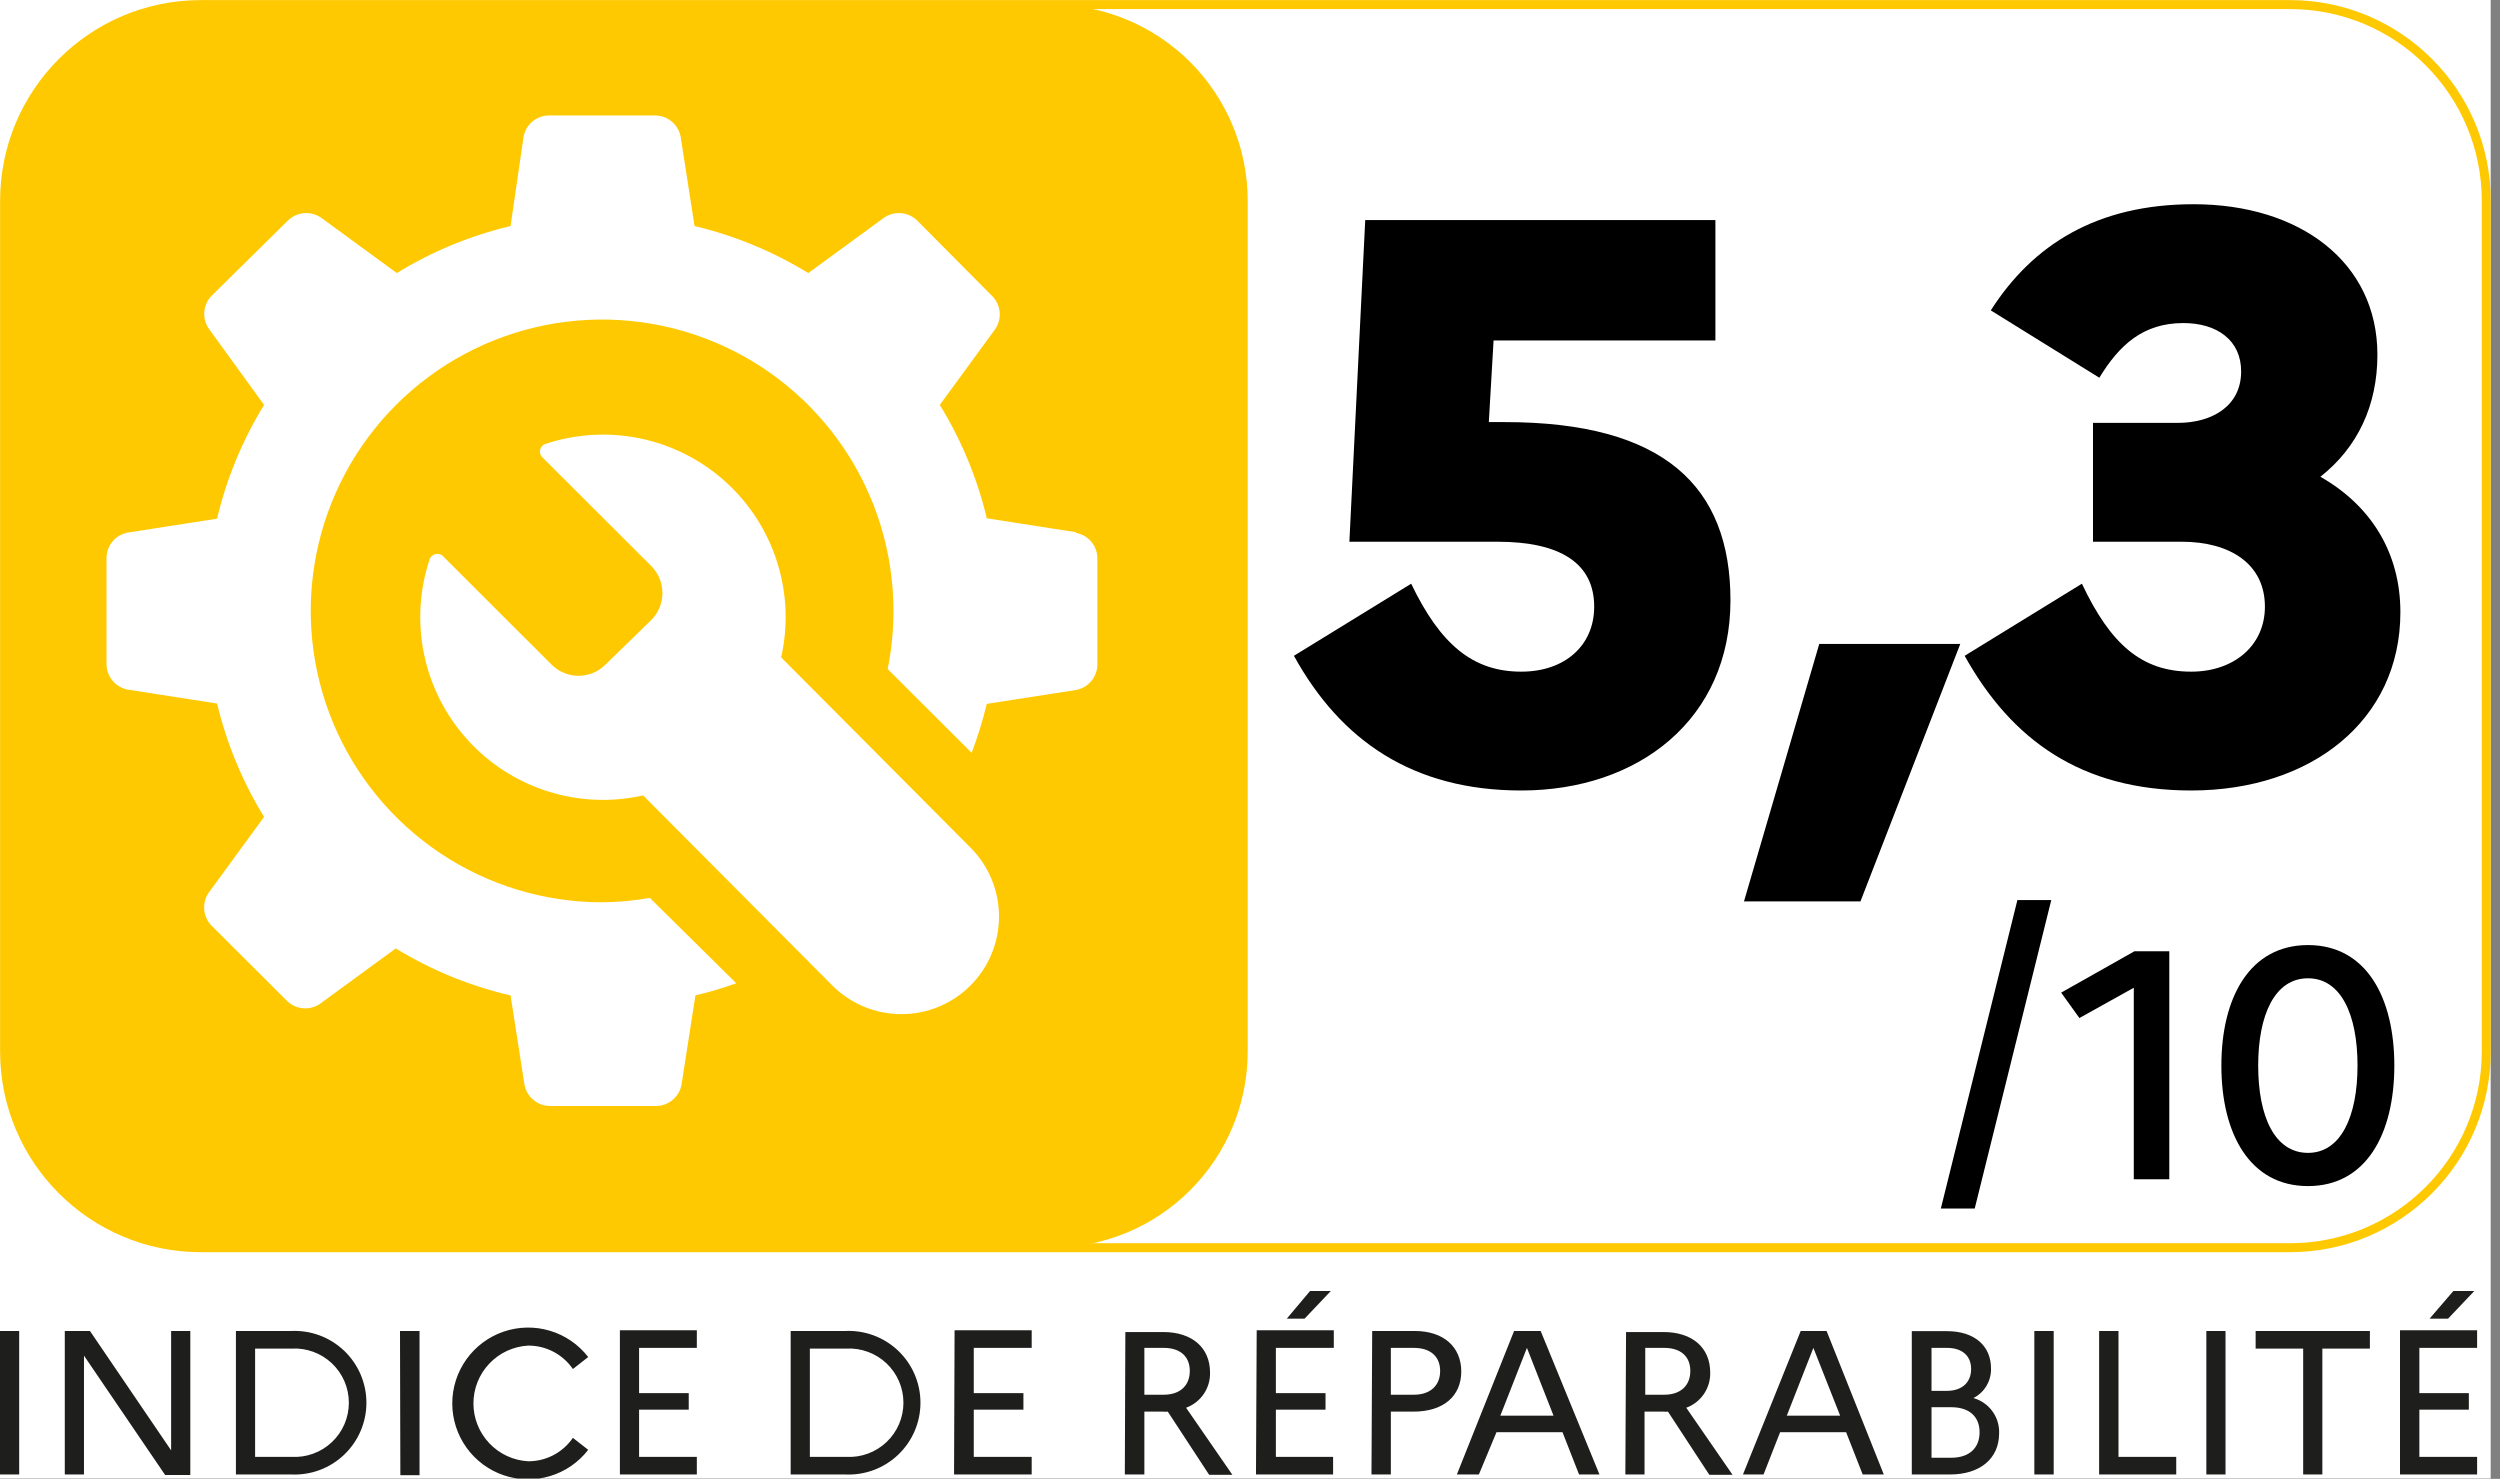
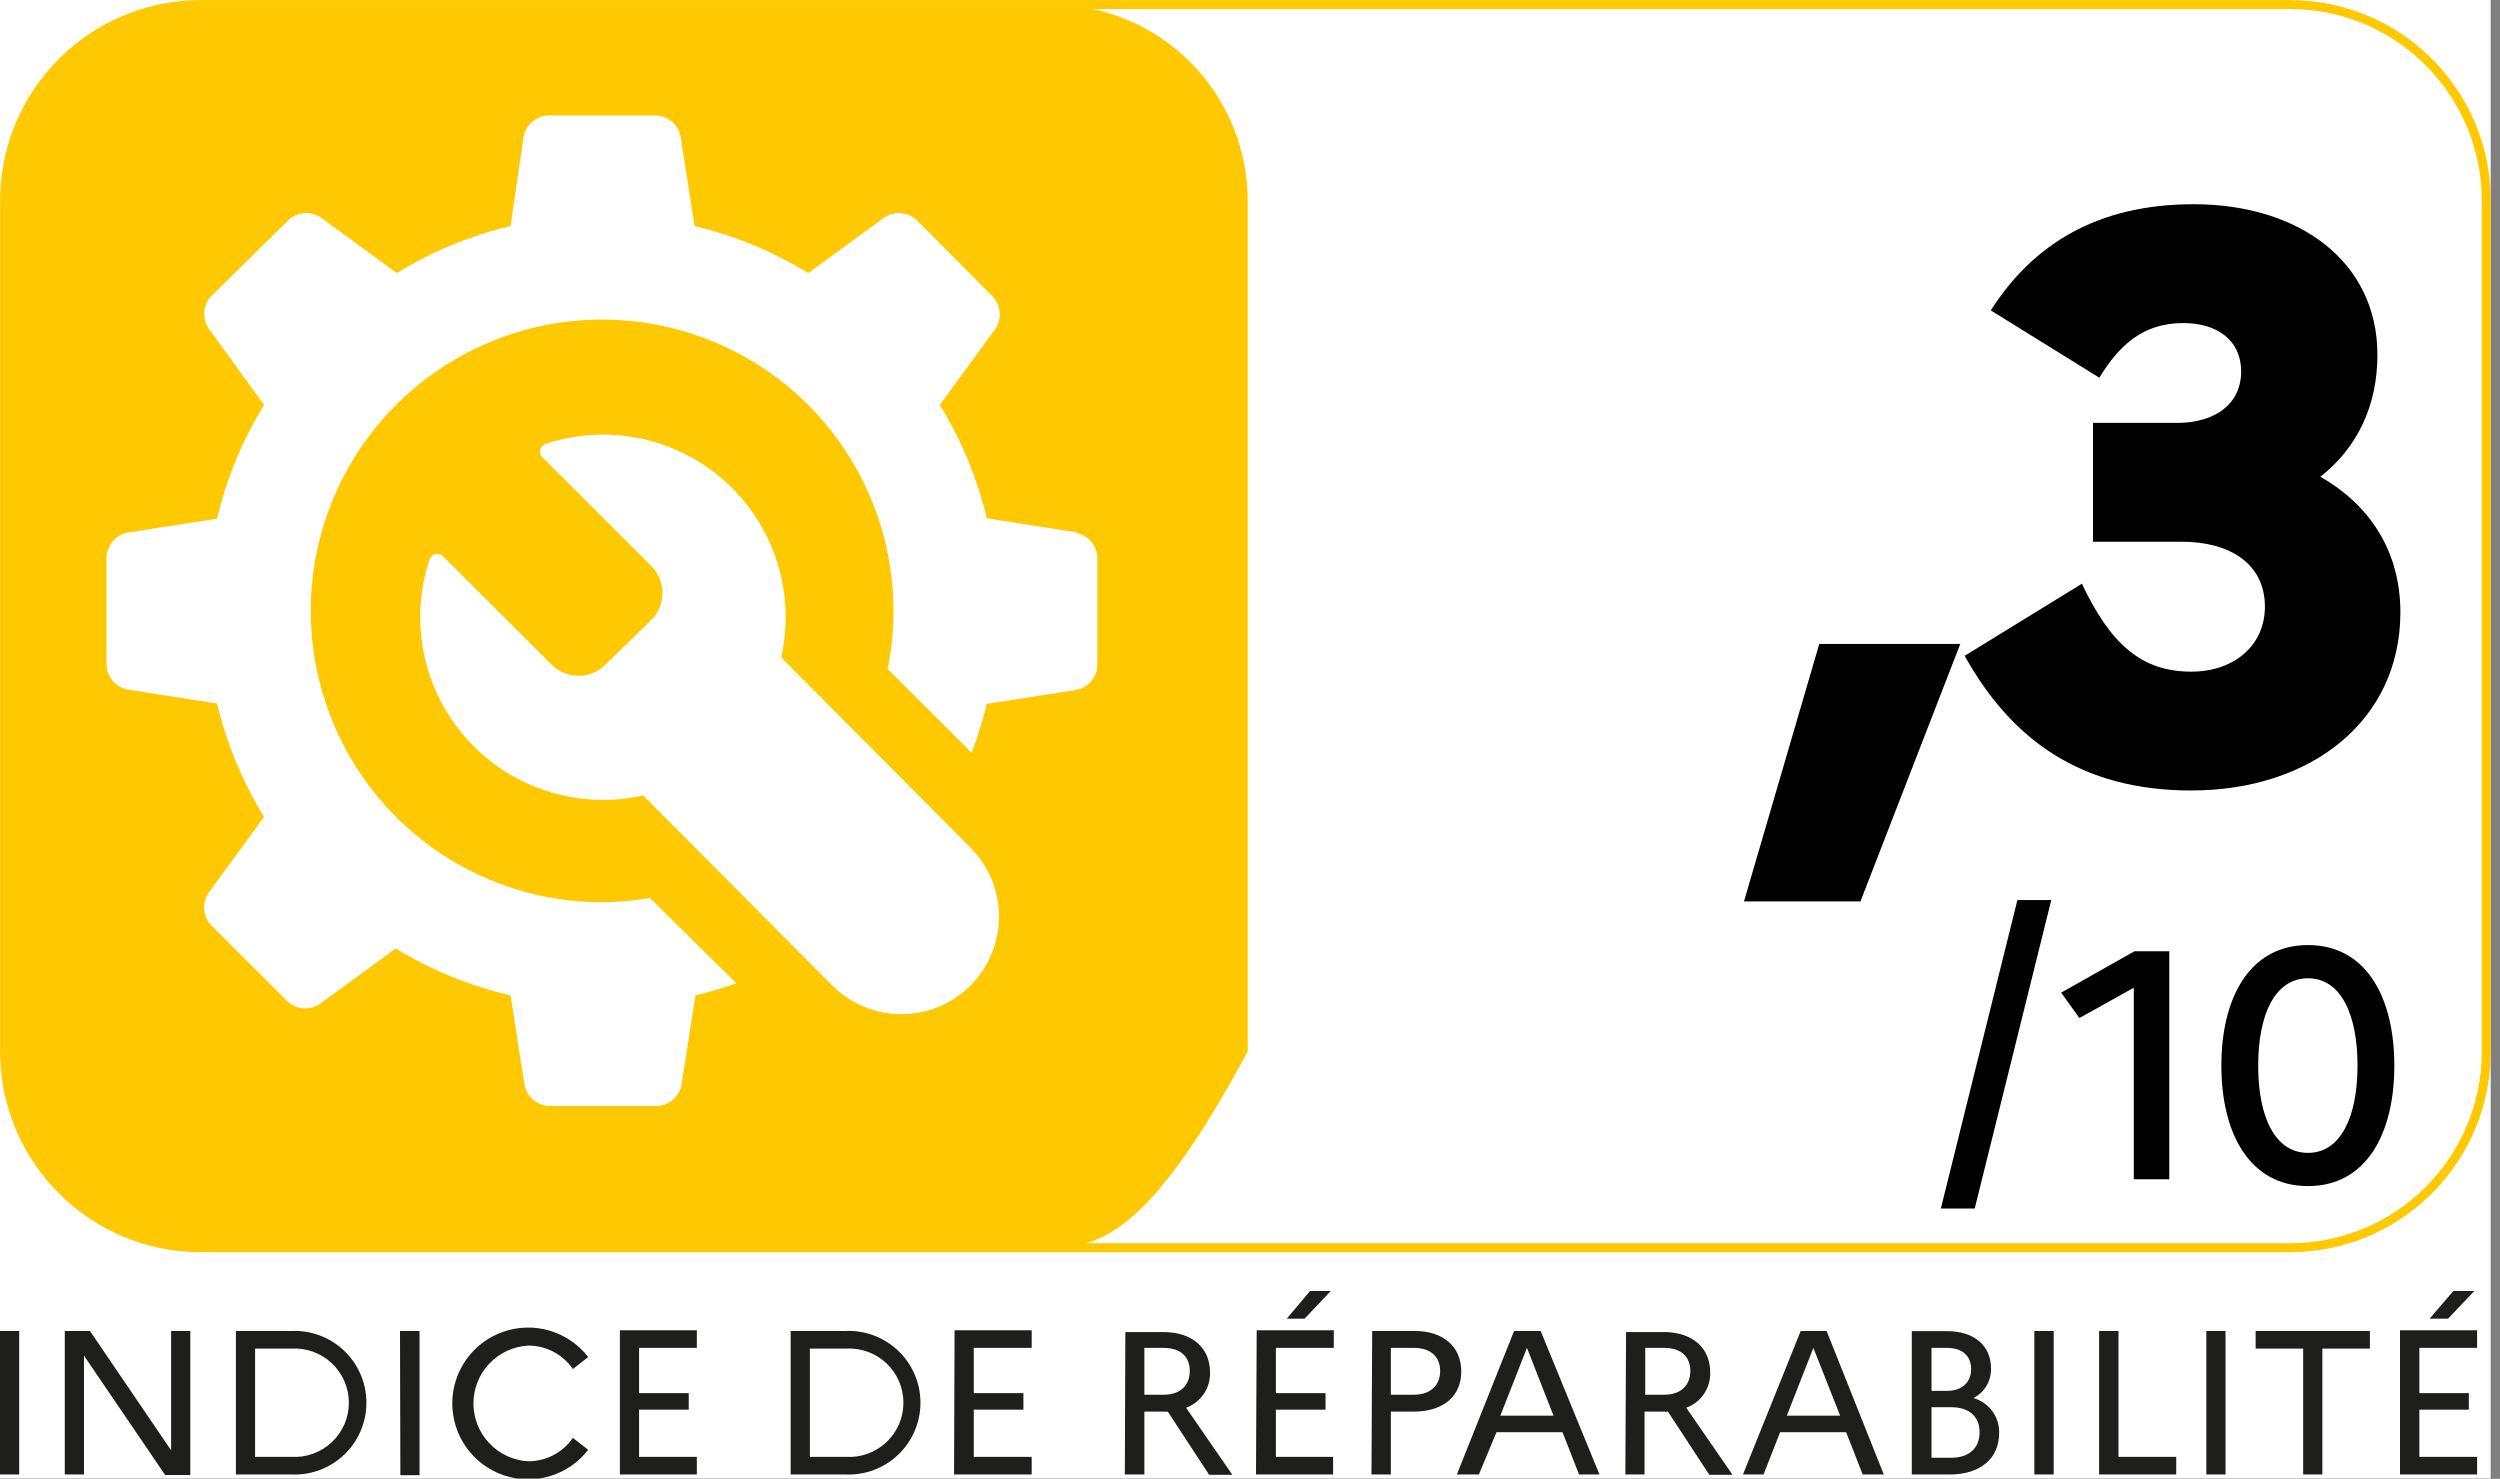
<svg xmlns="http://www.w3.org/2000/svg" width="142" height="84" viewBox="0 0 142 84" fill="none">
  <rect x="0" y="0" width="142" height="84" fill="#808080" stroke="none" />
  <g clip-path="url(#clip0_63_10400)">
    <rect width="141.47" height="83.98" fill="white" />
    <path d="M136.32 83.75H140.7V82.75H137.42V80.07H140.23V79.13H137.42V76.56H140.7V75.56H136.32V83.75ZM139.05 74.9L140.54 73.33H139.35L138 74.9H139.05ZM128.12 76.6H130.82V83.75H131.91V76.6H134.61V75.6H128.12V76.6ZM125.32 83.75H126.41V75.6H125.32V83.75ZM119.23 83.75H123.61V82.75H120.33V75.6H119.23V83.75ZM115.55 83.75H116.65V75.6H115.55V83.75ZM110.83 79.93C111.83 79.93 112.44 80.44 112.44 81.35C112.44 82.26 111.84 82.8 110.83 82.8H109.71V79.93H110.83ZM110.59 76.56C111.44 76.56 111.96 77 111.96 77.76C111.96 78.52 111.44 79 110.59 79H109.71V76.56H110.59ZM108.59 83.75H110.76C112.48 83.75 113.55 82.84 113.55 81.41C113.567 80.961 113.432 80.52 113.167 80.157C112.902 79.794 112.523 79.531 112.09 79.41C112.398 79.253 112.656 79.012 112.833 78.715C113.01 78.417 113.099 78.076 113.09 77.73C113.09 76.44 112.15 75.61 110.59 75.61H108.59V83.75ZM101.49 80.41L103 76.56L104.52 80.41H101.49ZM99 83.75H100.17L101.11 81.35H104.86L105.8 83.75H107L103.75 75.6H102.28L99 83.75ZM94.53 76.56C95.46 76.56 96.01 77.04 96.01 77.87C96.01 78.7 95.46 79.22 94.53 79.22H93.45V76.56H94.53ZM92.32 83.75H93.41V80.18H94.49C94.573 80.19 94.657 80.19 94.74 80.18L97.09 83.77H98.41L95.78 79.96C96.188 79.811 96.538 79.538 96.782 79.179C97.026 78.82 97.152 78.394 97.14 77.96C97.14 76.56 96.14 75.66 94.49 75.66H92.36L92.32 83.75ZM85.22 80.41L86.73 76.56L88.24 80.41H85.22ZM82.75 83.75H84L85 81.35H88.75L89.69 83.75H90.85L87.51 75.6H86L82.75 83.75ZM80.31 76.56C81.24 76.56 81.8 77.04 81.8 77.87C81.8 78.7 81.24 79.22 80.31 79.22H79V76.56H80.31ZM77.9 83.75H79V80.18H80.29C82 80.18 83 79.29 83 77.9C83 76.51 82 75.6 80.36 75.6H77.94L77.9 83.75ZM71.34 83.75H75.72V82.75H72.47V80.07H75.29V79.13H72.47V76.56H75.76V75.56H71.38L71.34 83.75ZM74.1 74.9L75.59 73.33H74.41L73.09 74.9H74.1ZM66.1 76.56C67.03 76.56 67.58 77.04 67.58 77.87C67.58 78.7 67.03 79.22 66.1 79.22H65V76.56H66.1ZM63.89 83.75H65V80.18H66.07C66.156 80.19 66.244 80.19 66.33 80.18L68.68 83.77H70L67.37 79.96C67.778 79.811 68.128 79.538 68.373 79.179C68.617 78.82 68.742 78.394 68.73 77.96C68.73 76.56 67.73 75.66 66.07 75.66H63.92L63.89 83.75ZM54.19 83.75H58.6V82.75H55.31V80.07H58.13V79.13H55.31V76.56H58.6V75.56H54.22L54.19 83.75ZM48.06 76.6C48.479 76.576 48.898 76.638 49.291 76.782C49.685 76.925 50.046 77.148 50.35 77.436C50.655 77.724 50.898 78.071 51.064 78.456C51.23 78.841 51.315 79.256 51.315 79.675C51.315 80.094 51.23 80.509 51.064 80.894C50.898 81.279 50.655 81.626 50.35 81.914C50.046 82.202 49.685 82.424 49.291 82.568C48.898 82.712 48.479 82.774 48.06 82.75H46V76.6H48.06ZM44.91 83.75H48C48.552 83.777 49.104 83.692 49.622 83.5C50.141 83.307 50.614 83.012 51.015 82.63C51.415 82.249 51.734 81.791 51.952 81.283C52.17 80.775 52.282 80.228 52.282 79.675C52.282 79.122 52.17 78.575 51.952 78.067C51.734 77.559 51.415 77.1 51.015 76.719C50.614 76.338 50.141 76.043 49.622 75.85C49.104 75.658 48.552 75.573 48 75.6H44.91V83.75ZM35.21 83.75H39.58V82.75H36.3V80.07H39.12V79.13H36.3V76.56H39.58V75.56H35.21V83.75ZM30 83C29.16 82.954 28.37 82.587 27.792 81.976C27.213 81.365 26.891 80.556 26.891 79.715C26.891 78.874 27.213 78.065 27.792 77.454C28.37 76.843 29.16 76.476 30 76.43C30.5 76.427 30.993 76.547 31.435 76.779C31.878 77.011 32.257 77.348 32.54 77.76L33.41 77.08C32.86 76.368 32.102 75.846 31.24 75.588C30.379 75.329 29.458 75.346 28.607 75.636C27.756 75.927 27.017 76.476 26.494 77.207C25.971 77.939 25.689 78.816 25.689 79.715C25.689 80.614 25.971 81.491 26.494 82.222C27.017 82.954 27.756 83.504 28.607 83.794C29.458 84.084 30.379 84.101 31.24 83.842C32.102 83.584 32.86 83.062 33.41 82.35L32.54 81.67C32.257 82.082 31.878 82.419 31.435 82.651C30.993 82.883 30.5 83.003 30 83ZM22.74 83.79H23.83V75.6H22.72L22.74 83.79ZM16.56 76.6C16.979 76.576 17.398 76.638 17.791 76.782C18.185 76.925 18.546 77.148 18.85 77.436C19.155 77.724 19.398 78.071 19.564 78.456C19.73 78.841 19.815 79.256 19.815 79.675C19.815 80.094 19.73 80.509 19.564 80.894C19.398 81.279 19.155 81.626 18.85 81.914C18.546 82.202 18.185 82.424 17.791 82.568C17.398 82.712 16.979 82.774 16.56 82.75H14.49V76.6H16.56ZM13.4 83.75H16.53C17.082 83.777 17.634 83.692 18.152 83.5C18.671 83.307 19.144 83.012 19.545 82.63C19.945 82.249 20.264 81.791 20.482 81.283C20.7 80.775 20.812 80.228 20.812 79.675C20.812 79.122 20.7 78.575 20.482 78.067C20.264 77.559 19.945 77.1 19.545 76.719C19.144 76.338 18.671 76.043 18.152 75.85C17.634 75.658 17.082 75.573 16.53 75.6H13.4V83.75ZM3.68 83.75H4.77V77L9.38 83.78H10.81V75.6H9.72V82.38L5.11 75.6H3.68V83.75ZM0 83.75H1.09V75.6H0V83.75Z" fill="#1E1E1C" />
-     <path d="M59.72 70.87H11.41C8.453 70.87 5.617 69.695 3.526 67.604C1.435 65.513 0.26 62.677 0.26 59.72V11.41C0.26 8.453 1.435 5.617 3.526 3.526C5.617 1.435 8.453 0.26 11.41 0.26H59.72C62.677 0.26 65.513 1.435 67.604 3.526C69.695 5.617 70.87 8.453 70.87 11.41V59.72C70.87 62.677 69.695 65.513 67.604 67.604C65.513 69.695 62.677 70.87 59.72 70.87Z" fill="#FFC901" />
+     <path d="M59.72 70.87H11.41C8.453 70.87 5.617 69.695 3.526 67.604C1.435 65.513 0.26 62.677 0.26 59.72V11.41C0.26 8.453 1.435 5.617 3.526 3.526C5.617 1.435 8.453 0.26 11.41 0.26H59.72C62.677 0.26 65.513 1.435 67.604 3.526C69.695 5.617 70.87 8.453 70.87 11.41V59.72C65.513 69.695 62.677 70.87 59.72 70.87Z" fill="#FFC901" />
    <path fill-rule="evenodd" clip-rule="evenodd" d="M11.41 0.515C5.393 0.515 0.515 5.393 0.515 11.41V59.72C0.515 65.737 5.393 70.615 11.41 70.615H130.07C136.087 70.615 140.965 65.737 140.965 59.72V11.41C140.965 5.393 136.087 0.515 130.07 0.515H11.41ZM0.005 11.41C0.005 5.111 5.111 0.005 11.41 0.005H130.07C136.369 0.005 141.475 5.111 141.475 11.41V59.72C141.475 66.019 136.369 71.125 130.07 71.125H11.41C5.111 71.125 0.005 66.019 0.005 59.72V11.41Z" fill="#FFC901" />
    <path d="M61.12 30.23L56.05 29.44C55.508 27.165 54.607 24.991 53.38 23L56.53 18.69C56.72 18.411 56.808 18.075 56.781 17.739C56.754 17.402 56.612 17.085 56.38 16.84L52.07 12.5C51.823 12.271 51.505 12.132 51.169 12.107C50.834 12.082 50.499 12.171 50.22 12.36L45.91 15.51C43.912 14.284 41.731 13.383 39.45 12.84L38.66 7.76C38.596 7.43 38.422 7.13 38.166 6.912C37.91 6.694 37.587 6.57 37.25 6.56H31.15C30.813 6.568 30.489 6.692 30.232 6.91C29.976 7.129 29.802 7.429 29.74 7.76L29 12.84C26.718 13.38 24.537 14.281 22.54 15.51L18.23 12.36C17.951 12.171 17.617 12.082 17.281 12.107C16.945 12.132 16.627 12.271 16.38 12.5L12 16.82C11.769 17.066 11.63 17.384 11.604 17.72C11.579 18.057 11.669 18.392 11.86 18.67L15 23C13.771 24.997 12.87 27.178 12.33 29.46L7.26 30.25C6.927 30.31 6.624 30.483 6.404 30.74C6.184 30.997 6.059 31.322 6.05 31.66V37.76C6.06 38.098 6.186 38.422 6.406 38.679C6.626 38.935 6.928 39.108 7.26 39.17L12.33 39.96C12.874 42.234 13.776 44.408 15 46.4L11.85 50.71C11.66 50.989 11.572 51.325 11.599 51.661C11.626 51.998 11.768 52.315 12 52.56L16.32 56.87C16.565 57.102 16.882 57.244 17.219 57.271C17.555 57.298 17.891 57.21 18.17 57.02L22.48 53.87C24.496 55.105 26.697 56.006 29 56.54L29.79 61.61C29.852 61.942 30.025 62.244 30.282 62.464C30.538 62.684 30.862 62.81 31.2 62.82H37.3C37.638 62.81 37.962 62.684 38.219 62.464C38.475 62.244 38.648 61.942 38.71 61.61L39.5 56.54C40.285 56.351 41.059 56.121 41.82 55.85L36.91 51C36.015 51.16 35.109 51.243 34.2 51.25C30.927 51.25 27.728 50.28 25.006 48.462C22.285 46.644 20.164 44.059 18.911 41.036C17.658 38.012 17.329 34.685 17.967 31.475C18.605 28.265 20.18 25.316 22.494 23.001C24.808 20.686 27.756 19.109 30.965 18.469C34.175 17.83 37.502 18.156 40.526 19.407C43.551 20.658 46.136 22.778 47.956 25.498C49.776 28.218 50.748 31.417 50.75 34.69C50.75 35.802 50.639 36.91 50.42 38L55.19 42.76C55.534 41.852 55.821 40.924 56.05 39.98L61.12 39.19C61.452 39.129 61.754 38.955 61.974 38.699C62.194 38.442 62.32 38.118 62.33 37.78V31.68C62.322 31.342 62.197 31.017 61.976 30.76C61.756 30.503 61.453 30.33 61.12 30.27M55.12 48.14C56.16 49.18 56.744 50.59 56.744 52.06C56.744 53.53 56.16 54.94 55.12 55.98C54.08 57.02 52.67 57.604 51.2 57.604C49.73 57.604 48.32 57.02 47.28 55.98L36.53 45.18C34.731 45.585 32.857 45.504 31.1 44.944C29.343 44.384 27.767 43.367 26.534 41.996C25.3 40.625 24.455 38.951 24.083 37.145C23.712 35.339 23.828 33.466 24.42 31.72C24.451 31.658 24.496 31.603 24.551 31.56C24.605 31.517 24.669 31.487 24.737 31.472C24.805 31.456 24.876 31.456 24.944 31.472C25.012 31.487 25.075 31.517 25.13 31.56L31.36 37.78C31.763 38.169 32.3 38.386 32.86 38.386C33.42 38.386 33.957 38.169 34.36 37.78L37 35.21C37.401 34.804 37.626 34.256 37.626 33.685C37.626 33.114 37.401 32.566 37 32.16L30.77 25.94C30.726 25.885 30.694 25.821 30.679 25.752C30.663 25.683 30.663 25.612 30.68 25.543C30.696 25.474 30.728 25.41 30.773 25.356C30.819 25.302 30.876 25.259 30.94 25.23C32.685 24.642 34.555 24.528 36.358 24.901C38.161 25.275 39.832 26.122 41.199 27.355C42.567 28.588 43.581 30.163 44.138 31.918C44.696 33.672 44.776 35.544 44.37 37.34L55.12 48.14Z" fill="white" />
-     <path d="M76.645 30.77L77.545 12.5H97.435V19.34H84.835L84.565 23.975H85.465C94.51 23.975 98.29 27.62 98.29 34.1C98.29 40.85 93.07 44.9 86.41 44.9C80.245 44.9 76.15 42.065 73.495 37.25L80.155 33.155C81.82 36.62 83.665 38.15 86.41 38.15C88.885 38.15 90.55 36.665 90.55 34.46C90.55 31.985 88.615 30.77 85.06 30.77H76.645Z" fill="black" />
    <path d="M105.674 51.2H99.058L103.334 36.575H111.344L105.674 51.2Z" fill="black" />
    <path d="M136.342 34.775C136.342 40.94 131.257 44.9 124.462 44.9C118.207 44.9 114.247 42.02 111.592 37.25L118.252 33.155C119.872 36.575 121.627 38.15 124.462 38.15C126.892 38.15 128.647 36.665 128.647 34.46C128.647 32.03 126.667 30.77 123.922 30.77H118.882V24.02H123.697C125.632 24.02 127.297 23.075 127.297 21.095C127.297 19.34 125.947 18.35 124.012 18.35C121.717 18.35 120.367 19.61 119.242 21.455L113.077 17.63C115.462 13.895 119.107 11.6 124.597 11.6C130.627 11.6 135.037 14.885 135.037 20.15C135.037 23.03 133.912 25.415 131.797 27.08C134.722 28.745 136.342 31.445 136.342 34.775Z" fill="black" />
    <path d="M121.199 66.982V56.104L118.11 57.824L117.074 56.381L121.236 54.032H123.216V66.982H121.199Z" fill="black" />
    <path d="M131.095 53.68C134.407 53.68 135.998 56.659 135.998 60.525C135.998 64.392 134.407 67.37 131.095 67.37C127.784 67.37 126.174 64.392 126.174 60.525C126.174 56.659 127.784 53.68 131.095 53.68ZM131.095 55.567C129.208 55.567 128.265 57.639 128.265 60.525C128.265 63.43 129.208 65.483 131.095 65.483C132.964 65.483 133.907 63.411 133.907 60.525C133.907 57.621 132.964 55.567 131.095 55.567Z" fill="black" />
    <path d="M110.24 68.644L114.588 51.125H116.512L112.164 68.644H110.24Z" fill="black" />
  </g>
  <defs>
    <clipPath id="clip0_63_10400">
      <rect width="141.47" height="83.98" fill="white" />
    </clipPath>
  </defs>
</svg>